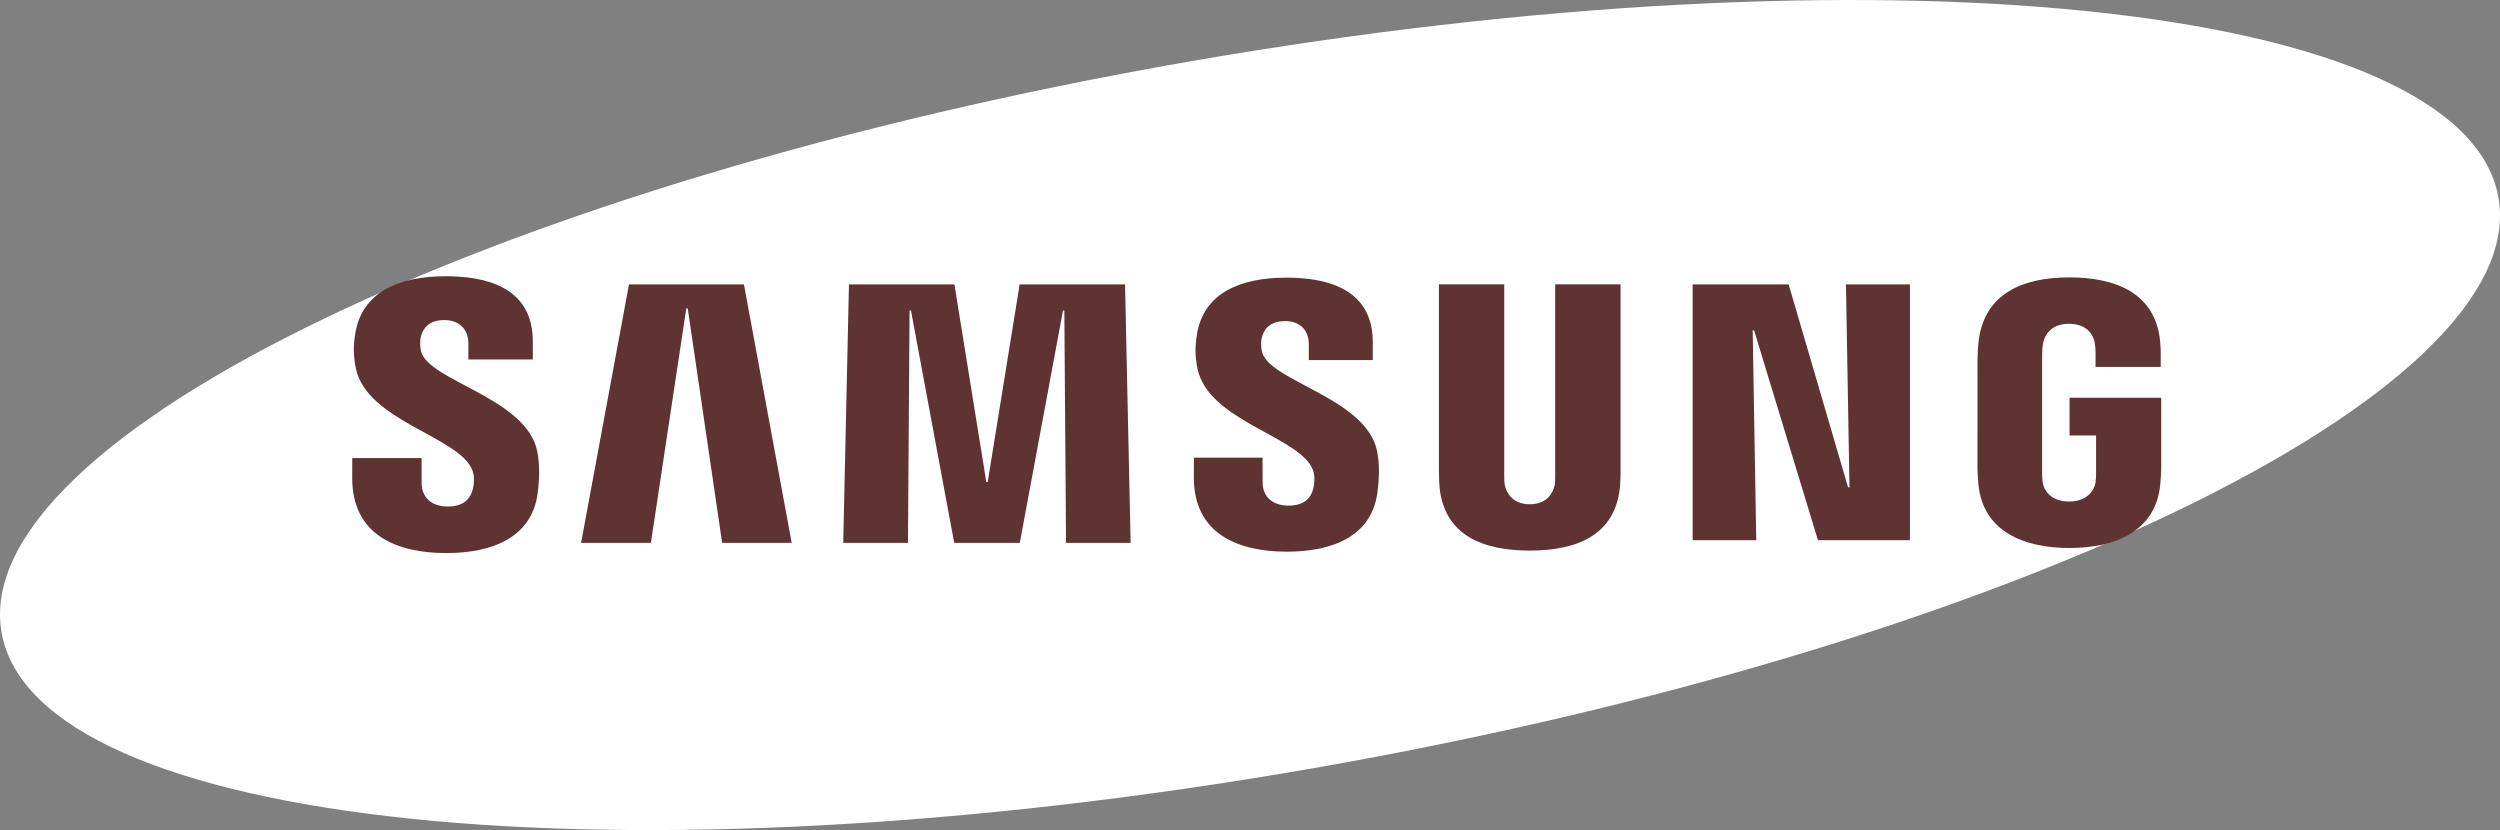
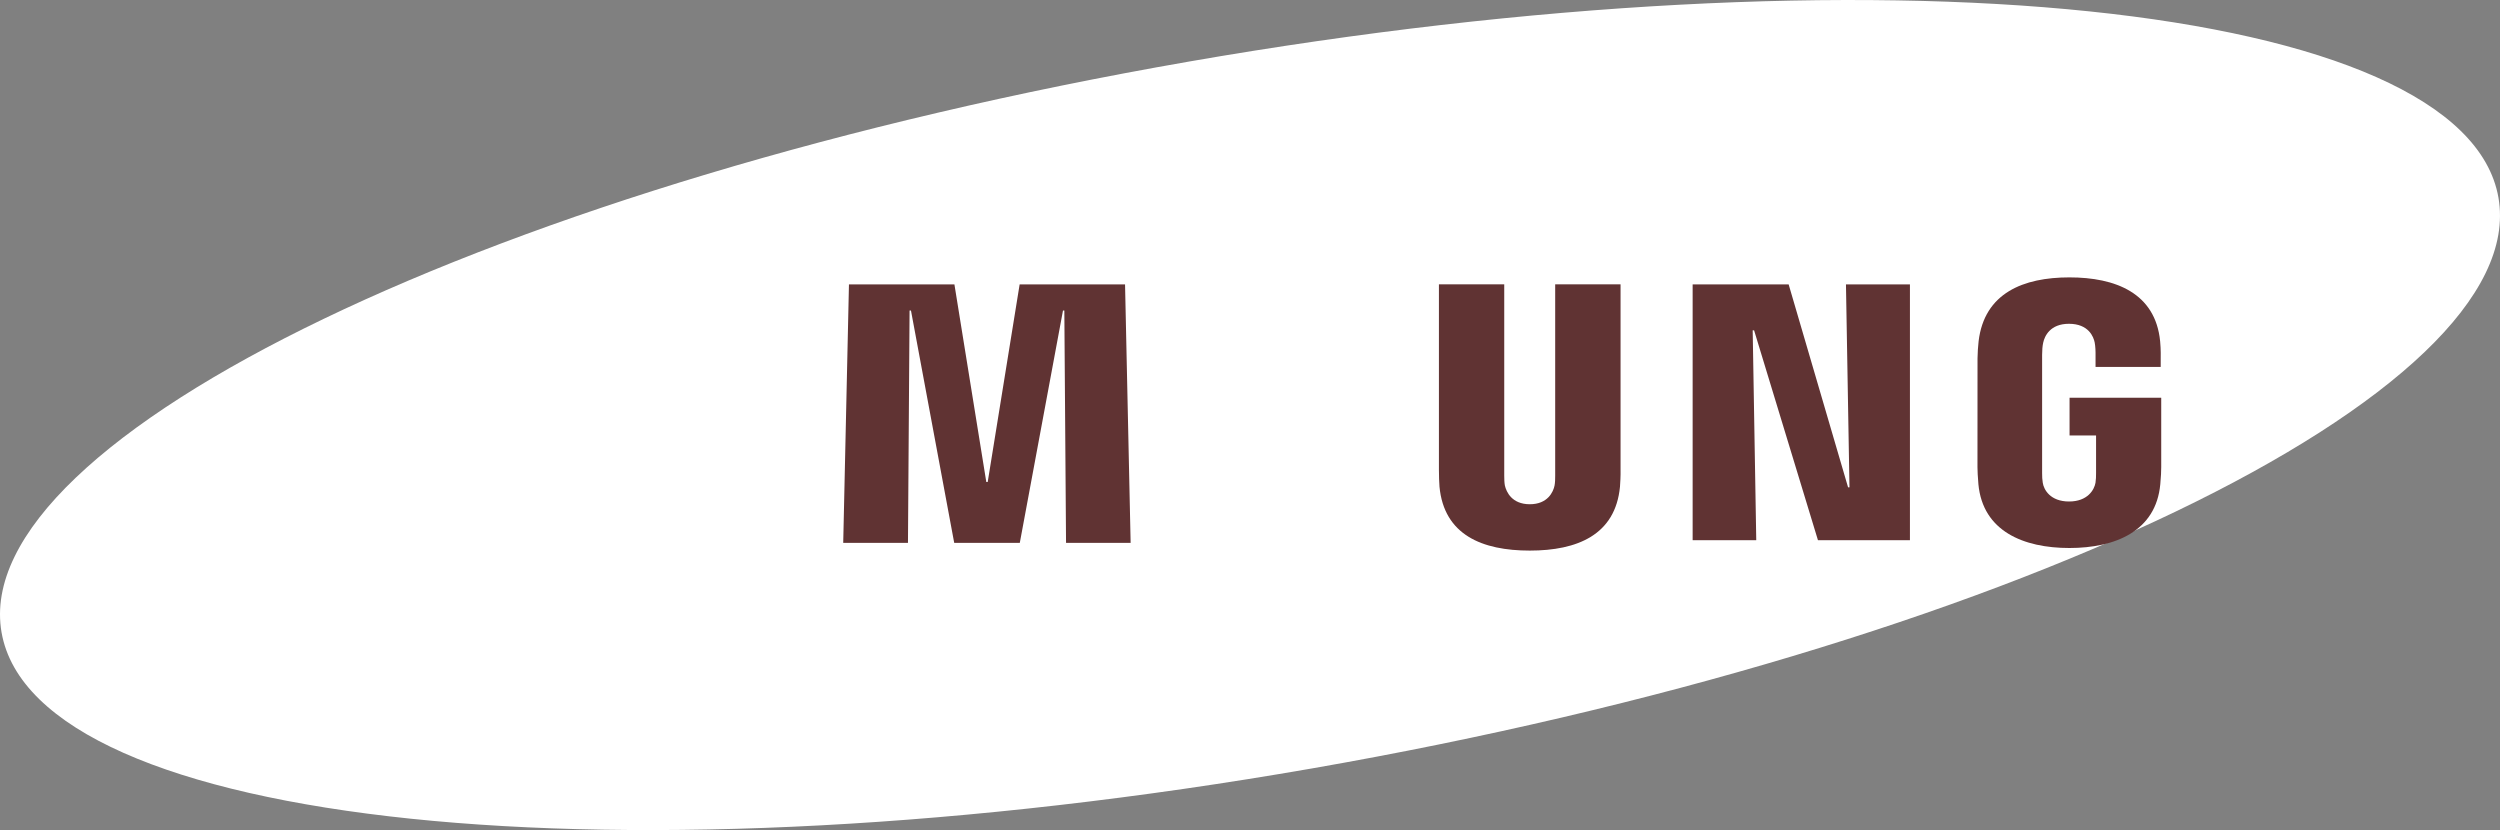
<svg xmlns="http://www.w3.org/2000/svg" width="100%" height="100%" viewBox="0 0 4838 1607" version="1.1" xml:space="preserve" style="fill-rule:evenodd;clip-rule:evenodd;stroke-linejoin:round;stroke-miterlimit:2;">
  <rect x="0" y="0" width="4838" height="1607" fill="#808080" stroke="none" />
  <g>
    <path d="M4835,382.5C4900.9,760.2 3872.7,1254.8 2538.2,1487.2C1203.9,1719.6 68.8,1601.7 3,1223.8C-62.8,846.1 965.7,351.6 2300,119.3C3634.4,-113.3 4769.3,4.7 4835,382.5Z" style="fill:white;fill-rule:nonzero;" />
    <path d="M3579.1,943.1L3572.3,550.4L3696.1,550.4L3696.1,1045.4L3518.1,1045.4L3394.5,639.2L3391.8,639.2L3398.7,1045.4L3275.6,1045.4L3275.6,550.4L3461.4,550.4L3576.4,943.1L3579.1,943.1Z" style="fill:rgb(96,51,51);fill-rule:nonzero;" />
-     <path d="M1328.1,596.8L1259.6,1050.6L1124.5,1050.6L1217.2,550.4L1439.7,550.4L1532.1,1050.6L1397.5,1050.6L1330.9,596.8L1328.1,596.8Z" style="fill:rgb(96,51,51);fill-rule:nonzero;" />
    <path d="M1911.4,932.8L1973.2,550.4L2177.2,550.4L2188,1050.6L2063,1050.6L2059.7,600.9L2057.1,600.9L1973.5,1050.6L1846.6,1050.6L1762.9,600.9L1760.2,600.9L1757.1,1050.6L1631.8,1050.6L1642.9,550.4L1847,550.4L1908.7,932.8L1911.4,932.8Z" style="fill:rgb(96,51,51);fill-rule:nonzero;" />
-     <path d="M913.9,909.5C918.8,921.6 917.3,937.2 915,946.6C910.8,963.2 899.5,980.2 866.3,980.2C834.9,980.2 815.9,962.2 815.9,934.8L815.9,886.4L681.7,886.4L681.6,925.1C681.6,1036.6 769.4,1070.3 863.5,1070.3C954,1070.3 1028.5,1039.4 1040.3,956C1046.4,912.8 1041.8,884.5 1039.8,873.8C1018.7,769.1 828.8,737.8 814.7,679.3C812.3,669.3 813,658.6 814.2,652.9C817.7,637 828.6,619.4 859.9,619.4C889.1,619.4 906.4,637.5 906.4,664.8L906.4,695.7L1031.1,695.7L1031.1,660.6C1031.1,551.6 933.3,534.6 862.5,534.6C773.5,534.6 700.8,564 687.5,645.4C683.9,667.9 683.4,687.9 688.6,713C710.5,815.1 888.1,844.7 913.9,909.5Z" style="fill:rgb(96,51,51);fill-rule:nonzero;" />
-     <path d="M2540.4,908.6C2545.3,920.6 2543.7,935.8 2541.5,945.2C2537.4,961.8 2526.2,978.5 2493.2,978.5C2462.3,978.5 2443.4,960.5 2443.4,933.7L2443.3,885.7L2310.5,885.7L2310.3,923.9C2310.3,1034.3 2397.3,1067.6 2490.4,1067.6C2579.9,1067.6 2653.7,1037.1 2665.4,954.5C2671.5,911.6 2667.2,883.7 2665,873.2C2644,769.5 2456.1,738.5 2442.1,680.5C2439.7,670.5 2440.4,660 2441.6,654.6C2445.2,638.5 2455.9,621.4 2486.9,621.4C2515.9,621.4 2532.8,639 2532.8,666.2L2532.8,696.8L2656.6,696.8L2656.6,662C2656.6,554.2 2559.6,537.3 2489.4,537.3C2401.4,537.3 2329.3,566.3 2316.3,647.2C2312.7,669.4 2312.3,689 2317.5,714C2339,815.1 2514.9,844.5 2540.4,908.6Z" style="fill:rgb(96,51,51);fill-rule:nonzero;" />
    <path d="M2960.5,975.8C2995.2,975.8 3006,951.8 3008.4,939.5C3009.4,934.1 3009.7,926.9 3009.6,920.4L3009.6,550.2L3136.1,550.2L3136.1,909C3136.4,918.2 3135.5,937.1 3135,941.8C3126.1,1035.2 3052.3,1065.5 2960.4,1065.5C2868.4,1065.5 2794.5,1035.2 2785.7,941.8C2785.3,937.1 2784.4,918.1 2784.6,909L2784.6,550.2L2911,550.2L2911,920.3C2911,926.8 2911.2,934.1 2912.2,939.4C2915,951.7 2925.5,975.8 2960.5,975.8Z" style="fill:rgb(96,51,51);fill-rule:nonzero;" />
    <path d="M4004,970.5C4040.2,970.5 4052.9,947.6 4055.2,934.3C4056.1,928.6 4056.4,921.6 4056.3,915.3L4056.3,842.7L4005,842.7L4005,769.7L4182.4,769.7L4182.4,904C4182.3,913.4 4182.1,920.3 4180.6,937C4172.3,1028 4093.3,1060.5 4004.7,1060.5C3915.9,1060.5 3837.1,1028 3828.6,937C3827.2,920.3 3827,913.4 3826.8,904L3826.9,693.4C3826.9,684.5 3828,668.8 3829,660.4C3840.1,566.9 3915.9,536.8 4004.7,536.8C4093.4,536.8 4171.1,566.7 4180.3,660.4C4181.9,676.3 4181.4,693.4 4181.4,693.4L4181.4,710.1L4055.3,710.1L4055.3,682.1C4055.4,682.2 4055.1,670.2 4053.7,663.1C4051.6,652 4042,626.6 4003.8,626.6C3967.3,626.6 3956.7,650.6 3954,663.1C3952.5,669.7 3951.9,678.6 3951.9,686.7L3951.9,915.5C3951.8,921.8 3952.2,928.8 3953.2,934.5C3955.2,947.6 3967.8,970.5 4004,970.5Z" style="fill:rgb(96,51,51);fill-rule:nonzero;" />
  </g>
</svg>